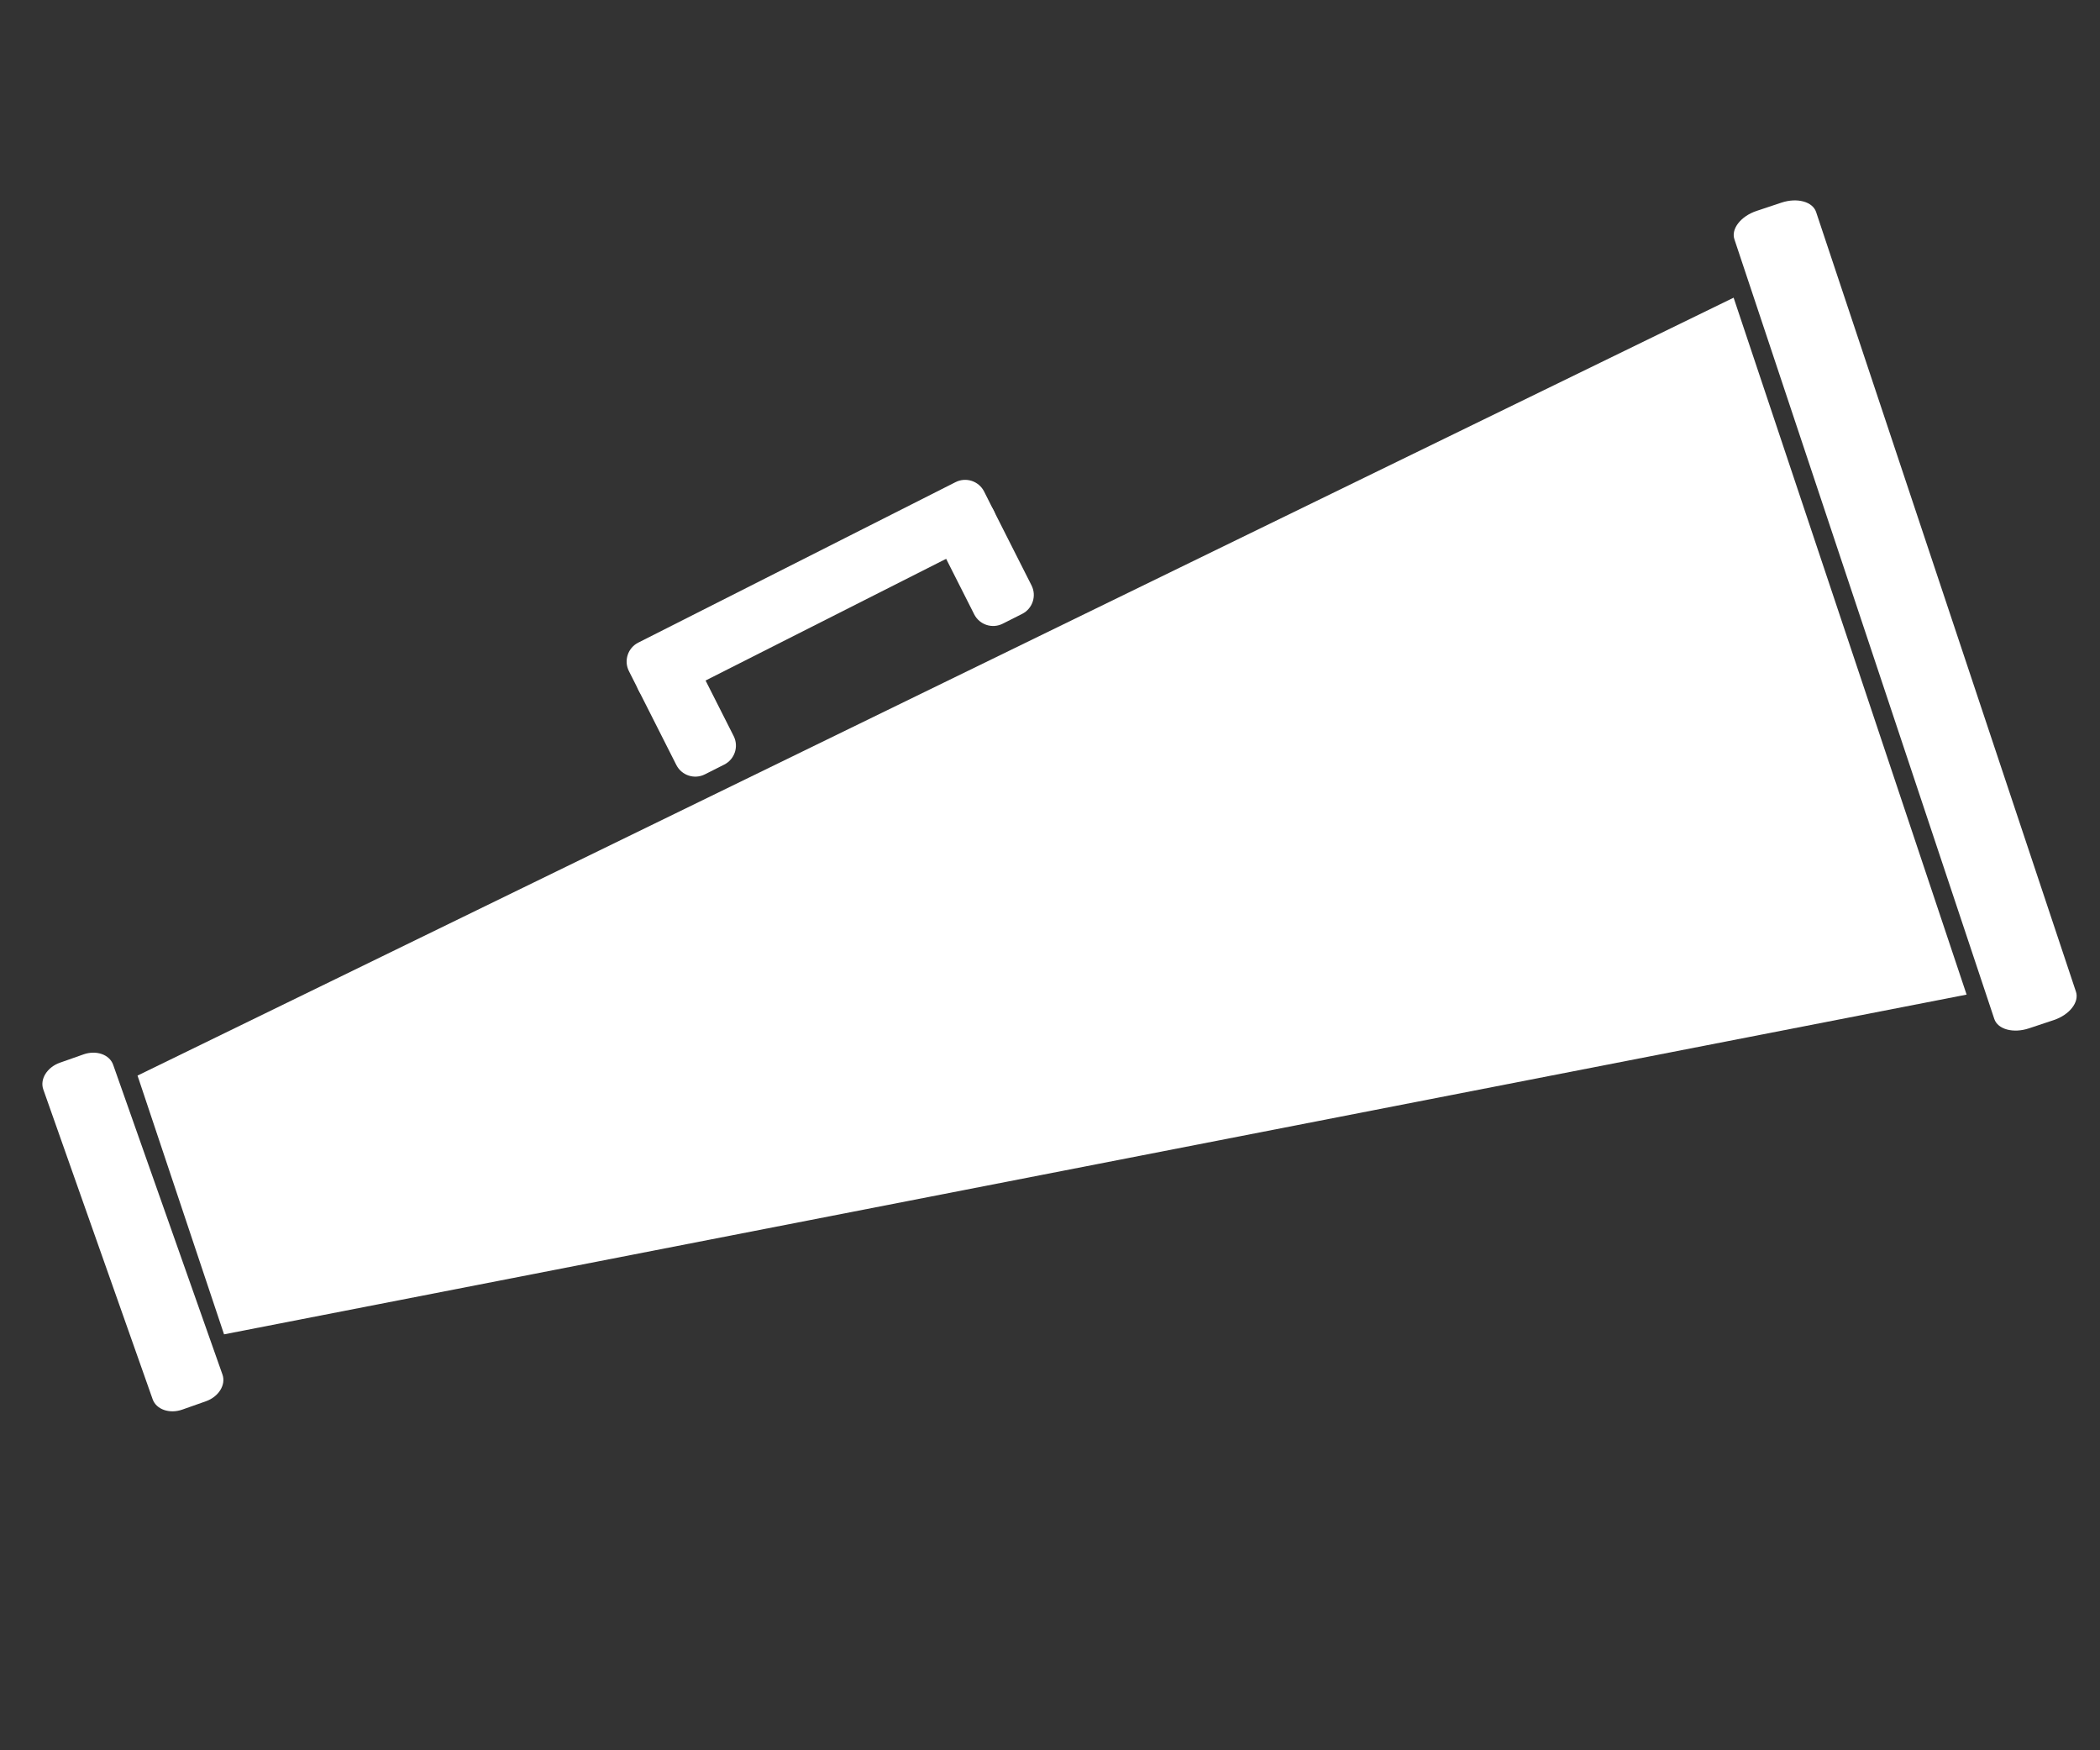
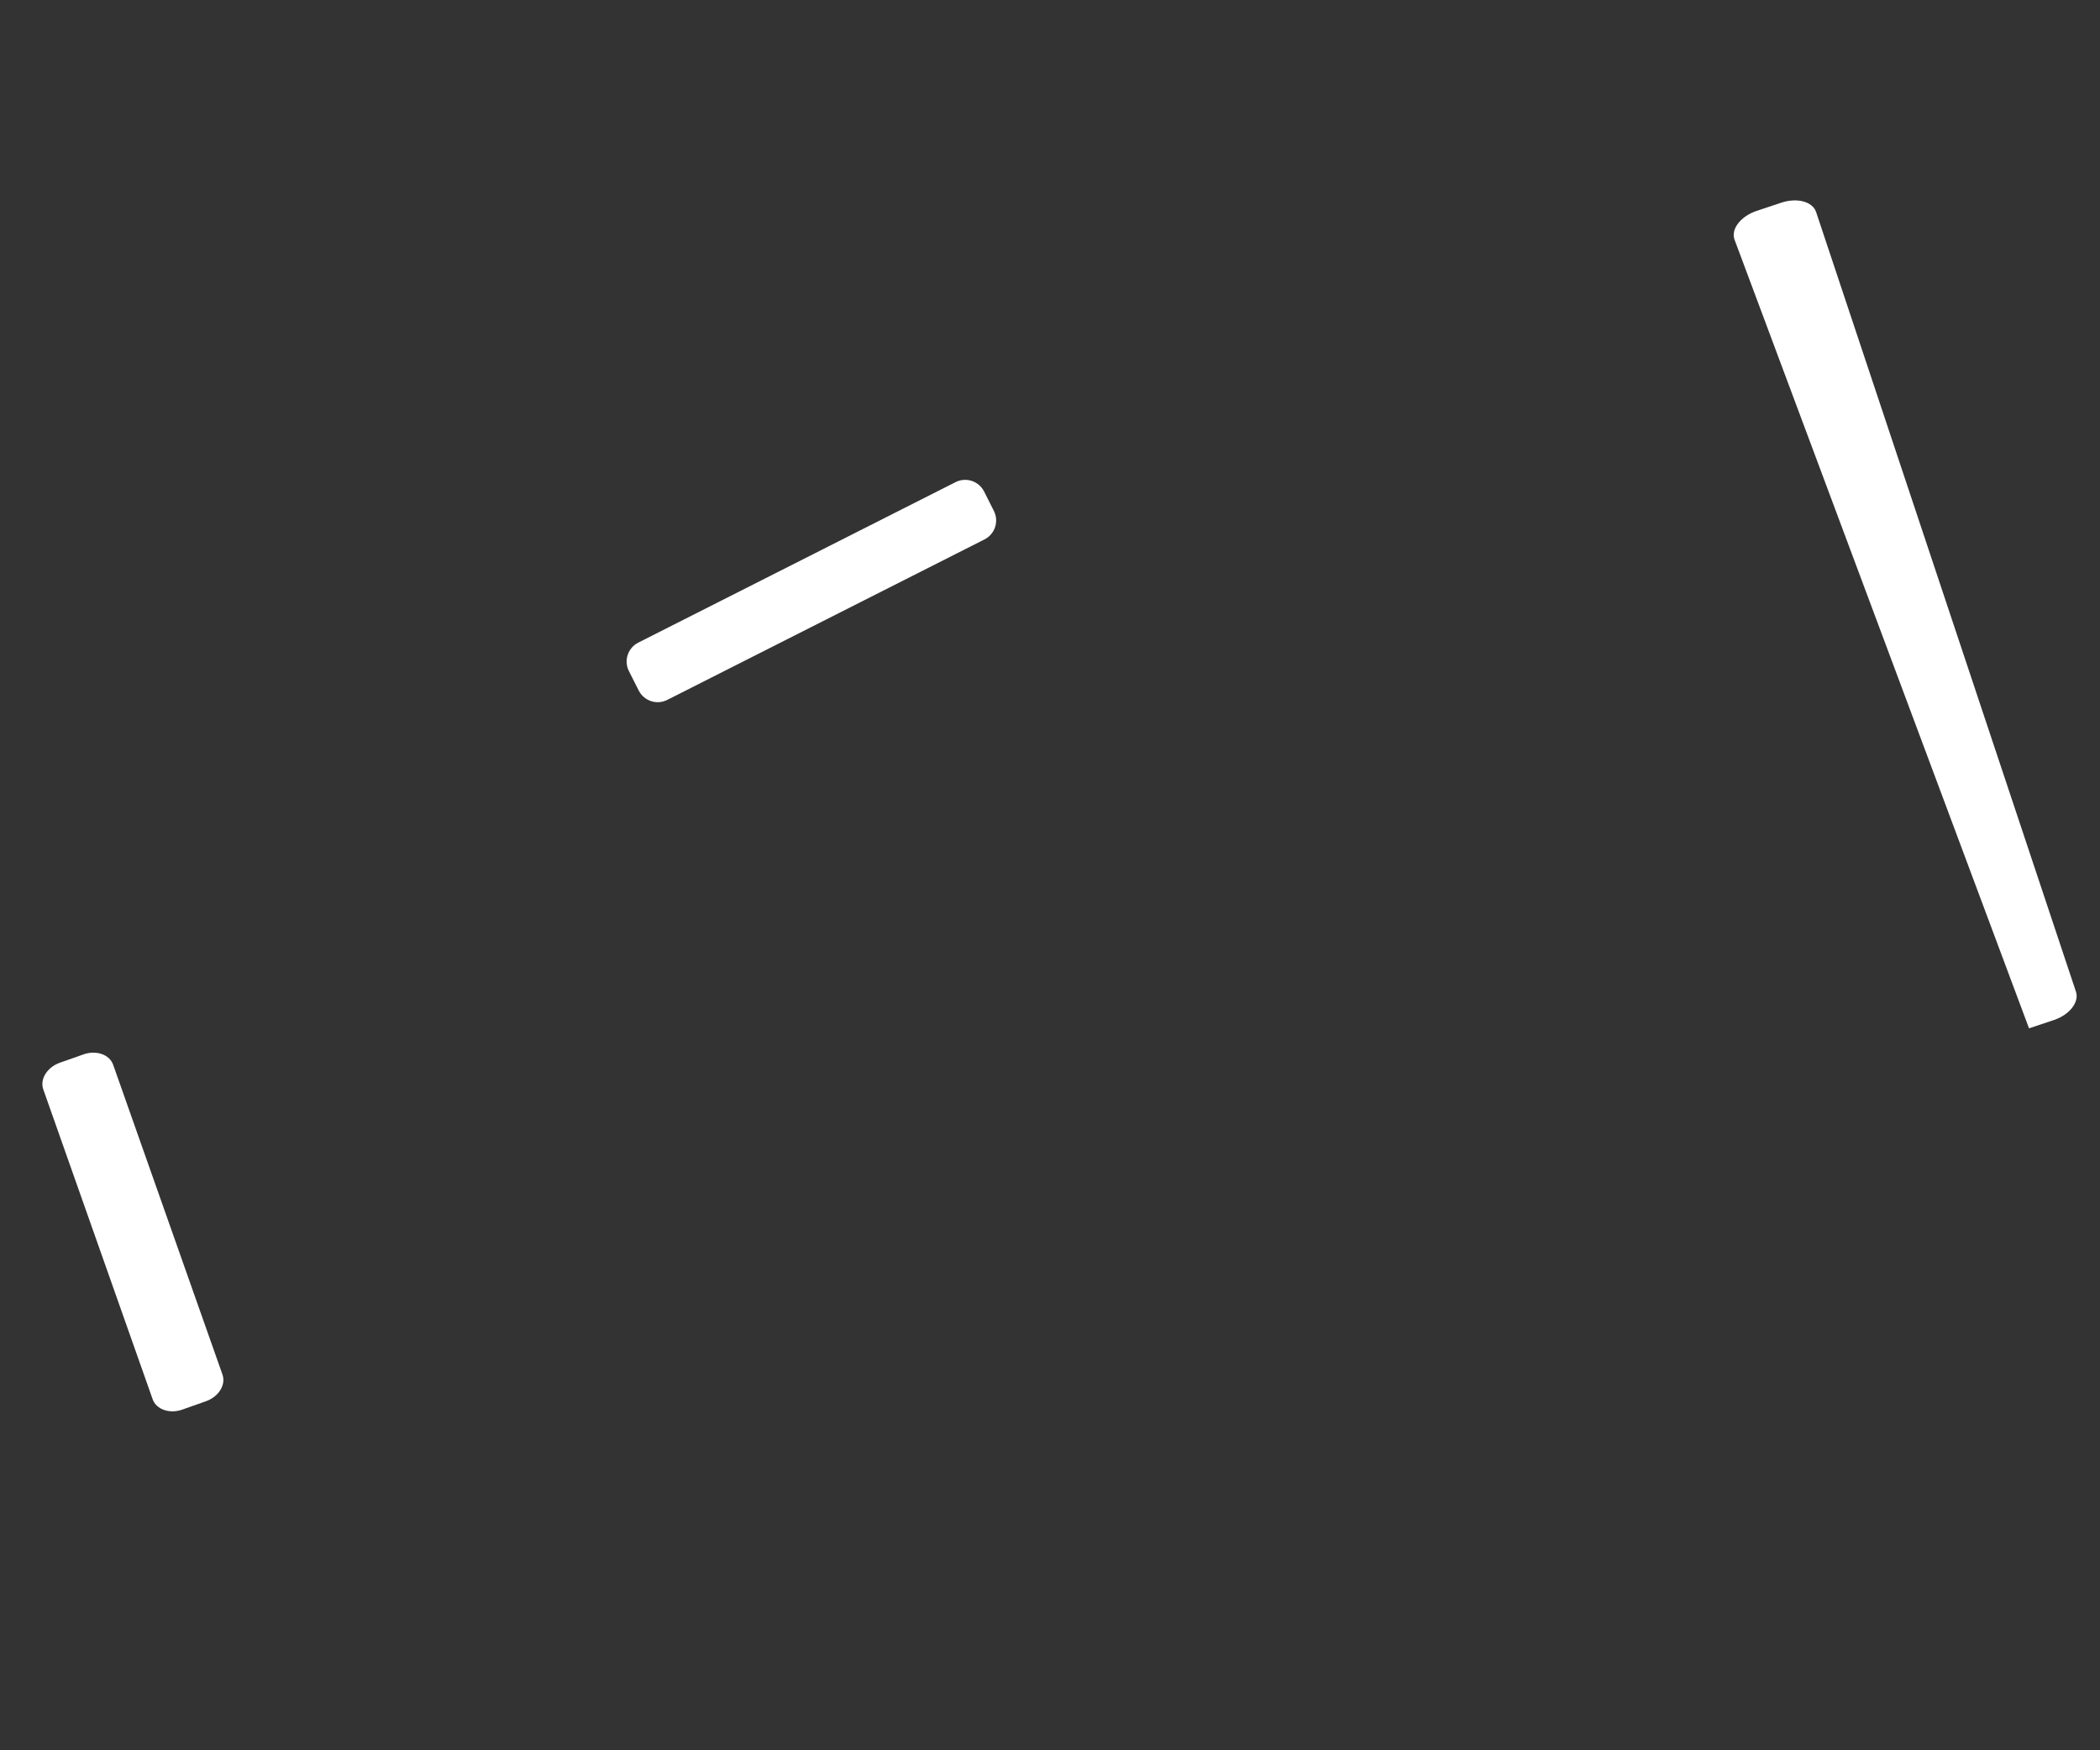
<svg xmlns="http://www.w3.org/2000/svg" version="1.1" id="Layer_1" x="0px" y="0px" width="90px" height="75px" viewBox="0 0 90 75" enable-background="new 0 0 90 75" xml:space="preserve">
  <rect x="0" y="0" width="90" height="75" fill="#333333" stroke="none" />
-   <polygon fill="#FFFFFF" points="5.894,46.089 74.298,12.756 84.283,42.619 9.602,57.177 " />
  <path fill="#FFFFFF" d="M42.594,21.892c0.227,0.448,0.047,0.996-0.401,1.222l-13.596,6.877c-0.449,0.227-0.996,0.047-1.223-0.402  l-0.42-0.831c-0.227-0.448-0.047-0.996,0.402-1.222l13.596-6.876c0.449-0.227,0.996-0.047,1.224,0.401L42.594,21.892z" />
-   <path fill="#FFFFFF" d="M31.442,31.539c0.227,0.449,0.047,0.996-0.402,1.223l-0.83,0.419c-0.449,0.227-0.997,0.047-1.224-0.401  l-1.623-3.21c-0.227-0.448-0.047-0.996,0.401-1.222l0.831-0.421c0.448-0.227,0.996-0.047,1.223,0.402L31.442,31.539z" />
-   <path fill="#FFFFFF" d="M44.208,25.084c0.227,0.448,0.047,0.996-0.402,1.222l-0.831,0.419c-0.449,0.228-0.996,0.047-1.223-0.4  l-1.623-3.21c-0.227-0.449-0.047-0.996,0.401-1.223l0.831-0.419c0.448-0.228,0.996-0.048,1.223,0.4L44.208,25.084z" />
  <path fill="#FFFFFF" d="M3.578,45.181c0.547-0.193,1.115,0.005,1.271,0.443l4.686,13.278c0.154,0.438-0.164,0.95-0.711,1.143  l-1.012,0.357c-0.547,0.193-1.115-0.006-1.27-0.444L1.855,46.681c-0.154-0.438,0.164-0.949,0.71-1.143L3.578,45.181z" />
-   <path fill="#FFFFFF" d="M88.97,42.496c0.148,0.446-0.276,0.989-0.949,1.214l-1.063,0.354c-0.674,0.225-1.34,0.045-1.488-0.401  L74.331,10.252c-0.148-0.446,0.277-0.989,0.951-1.214l1.062-0.354c0.674-0.225,1.34-0.045,1.489,0.401L88.97,42.496z" />
+   <path fill="#FFFFFF" d="M88.97,42.496c0.148,0.446-0.276,0.989-0.949,1.214l-1.063,0.354L74.331,10.252c-0.148-0.446,0.277-0.989,0.951-1.214l1.062-0.354c0.674-0.225,1.34-0.045,1.489,0.401L88.97,42.496z" />
</svg>